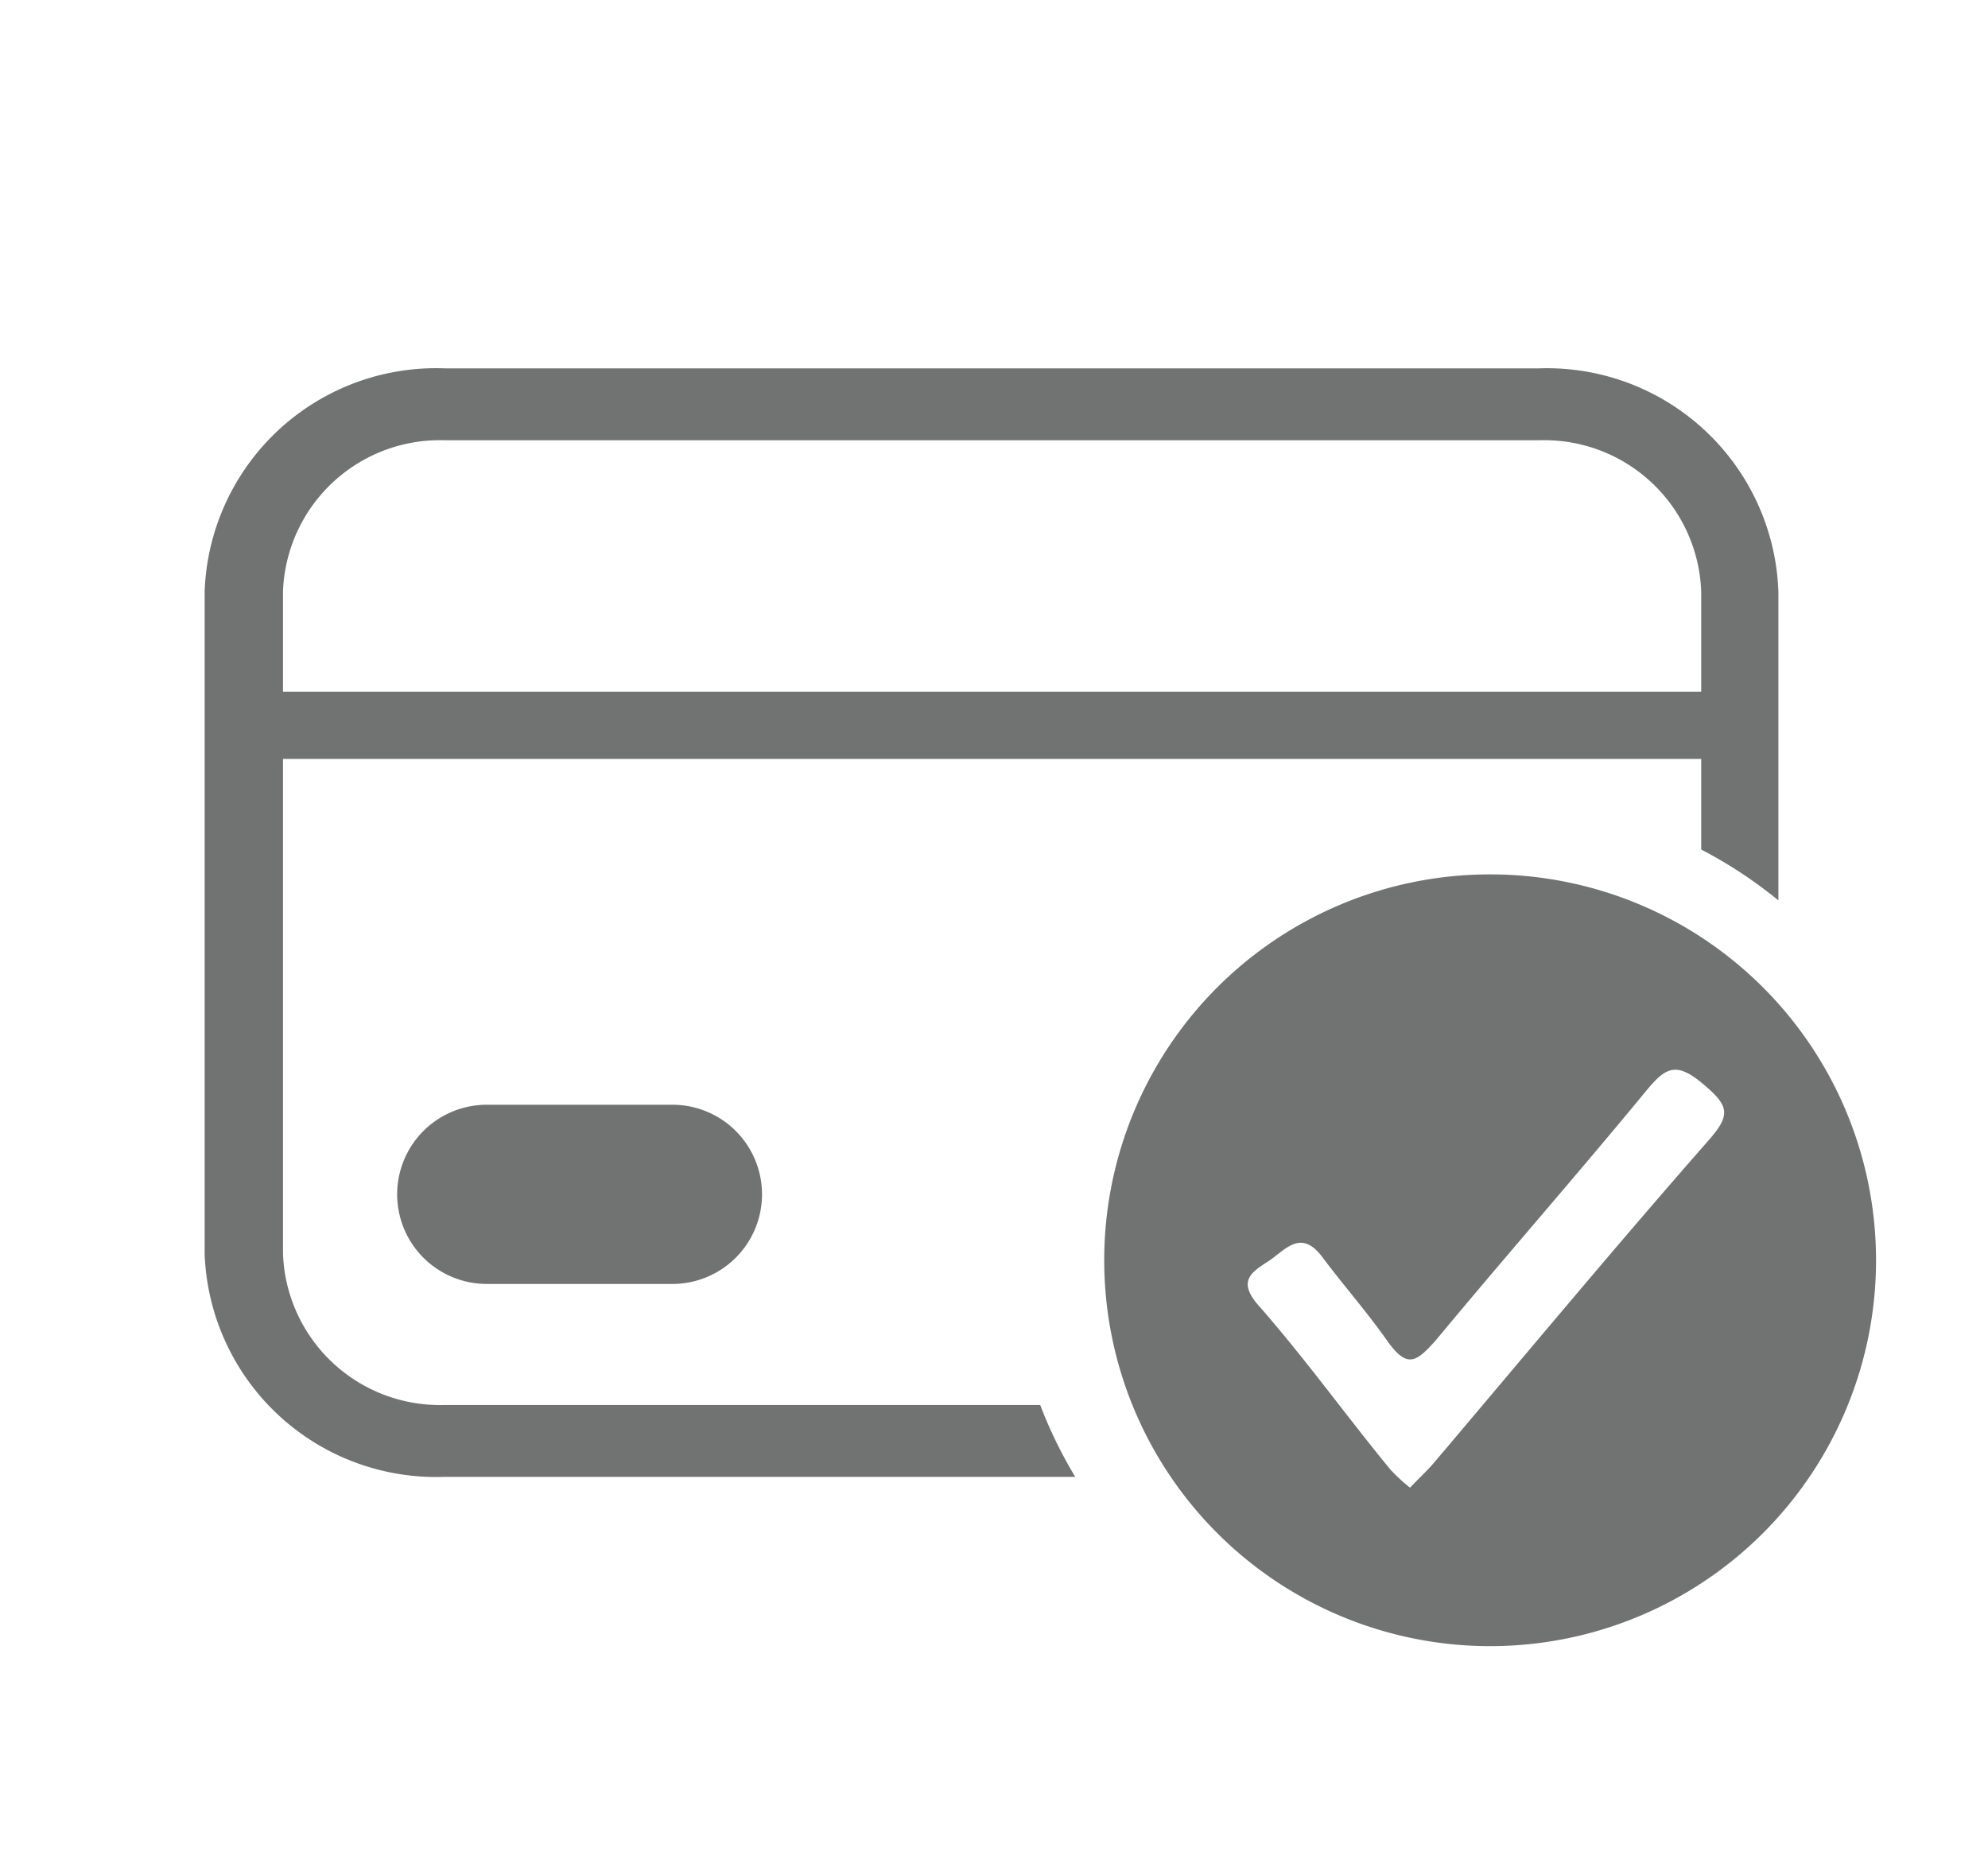
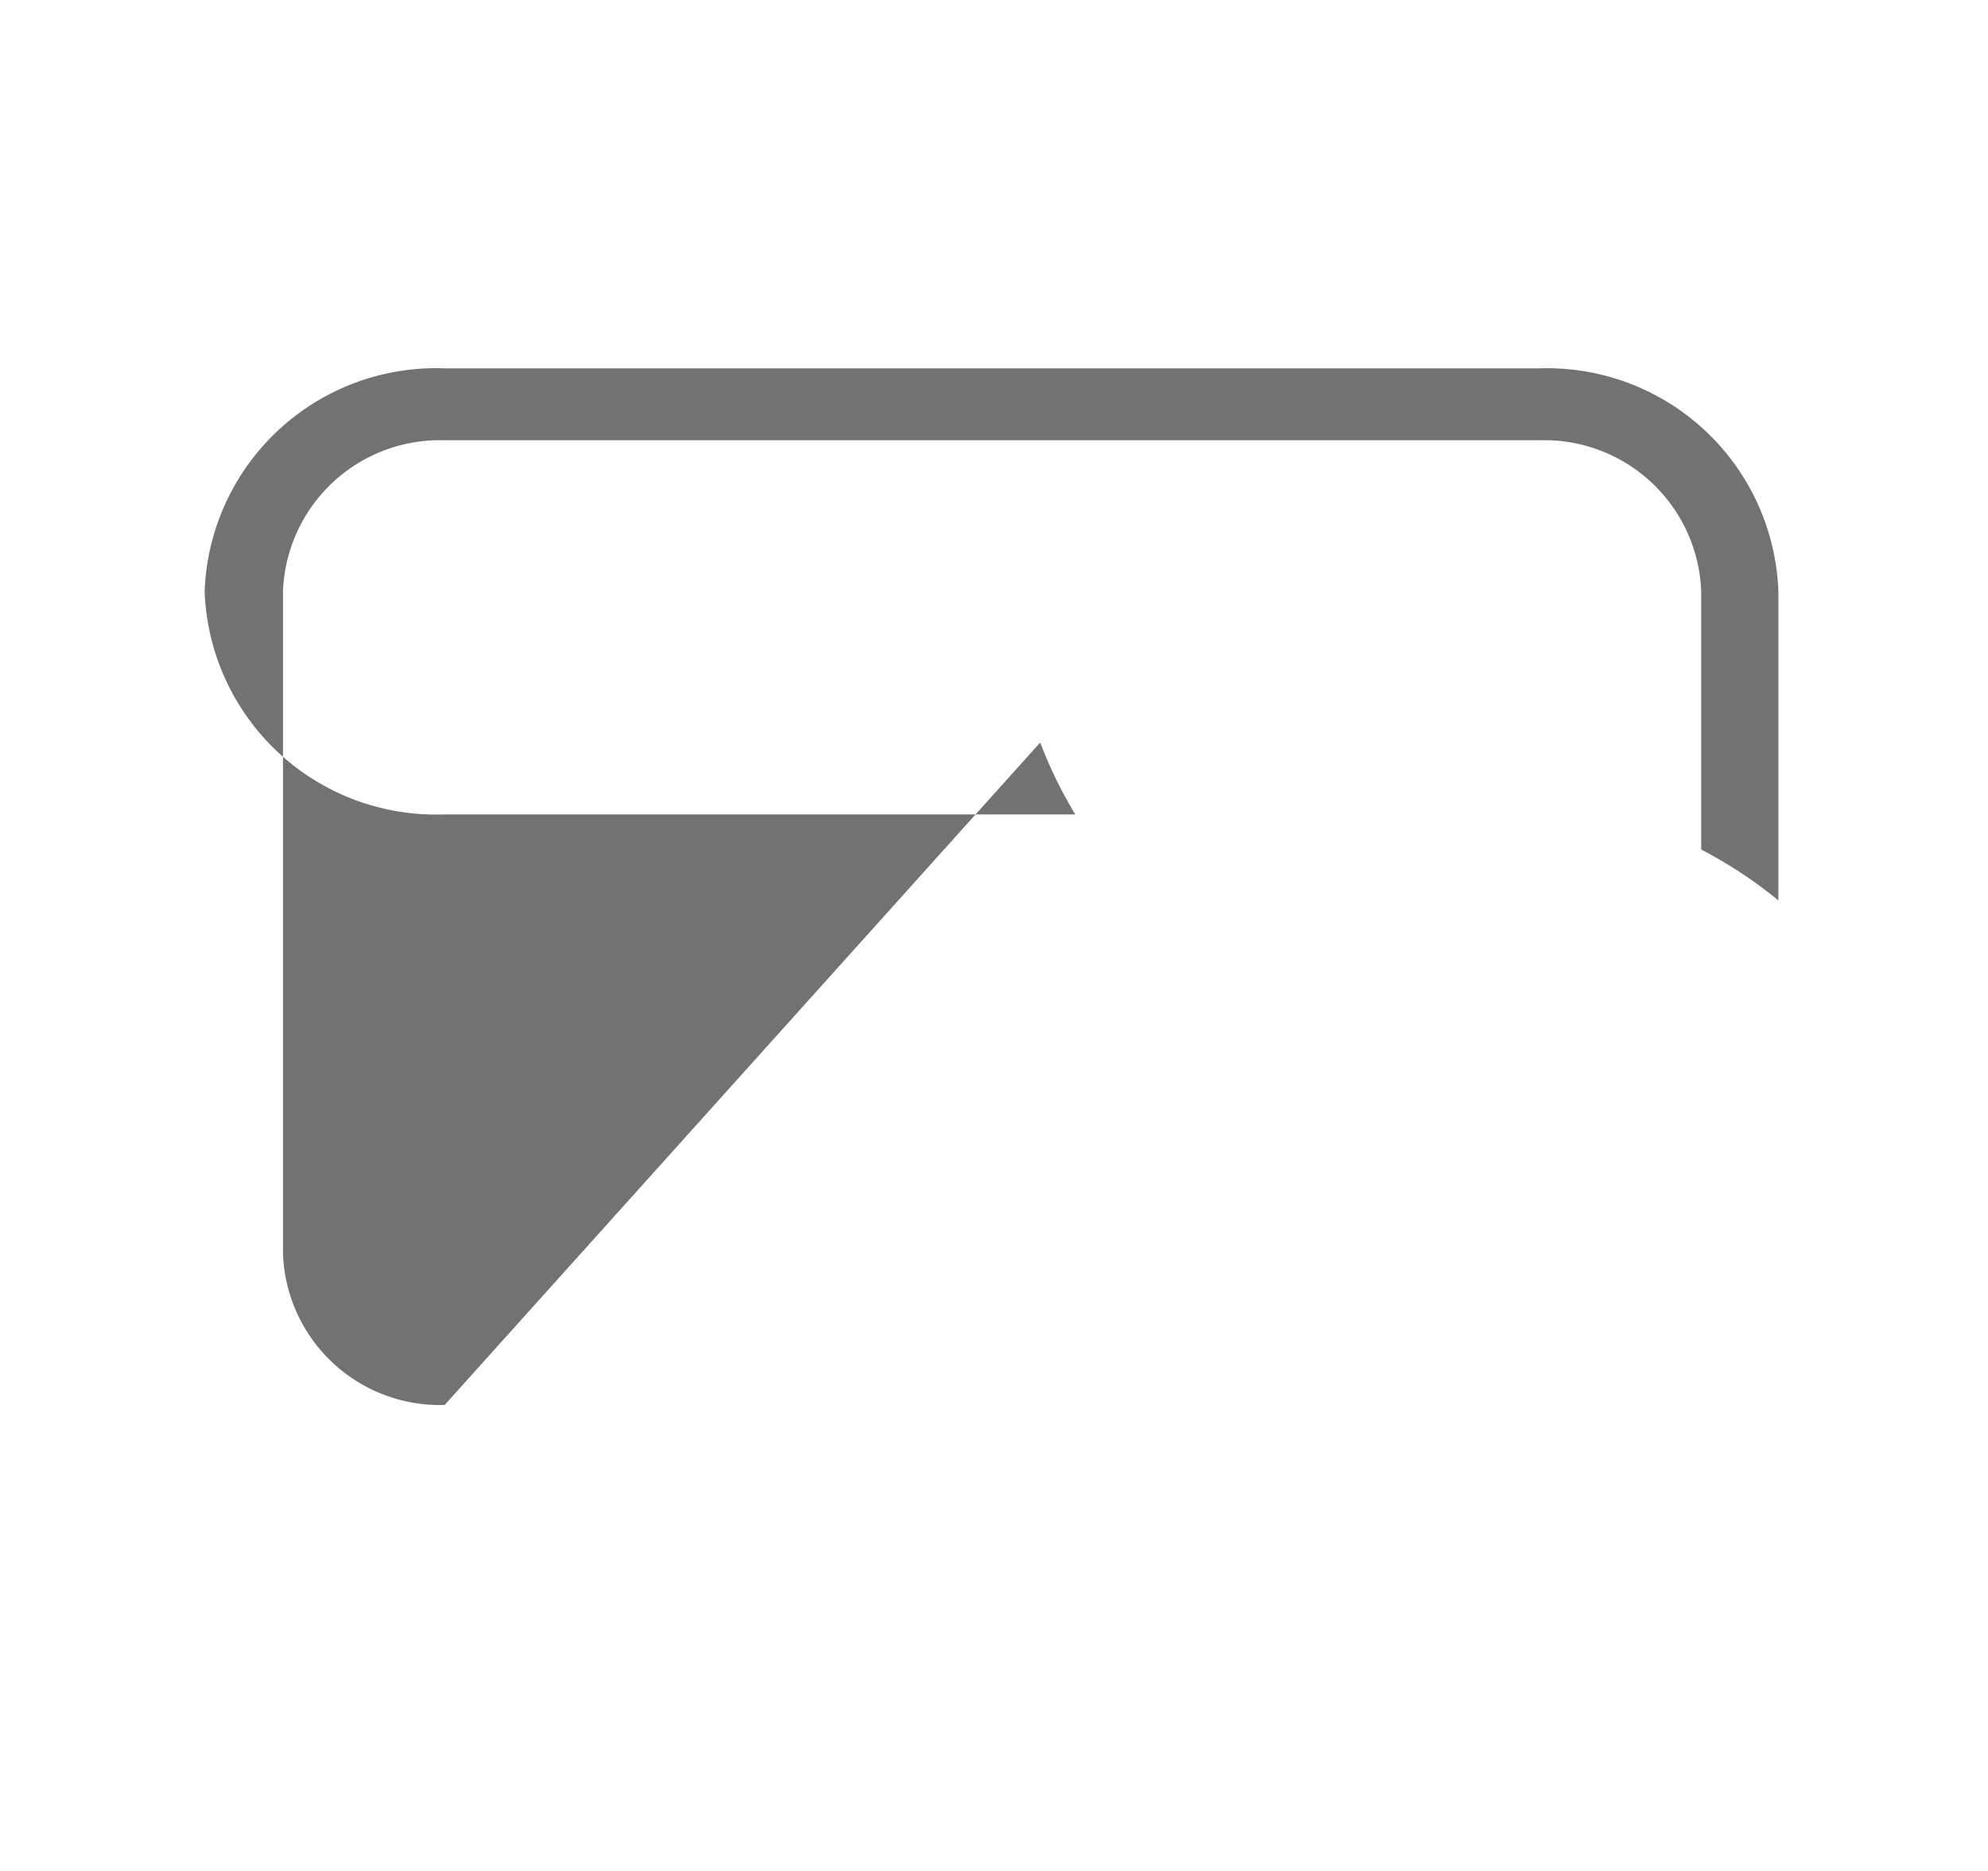
<svg xmlns="http://www.w3.org/2000/svg" id="圖層_1" data-name="圖層 1" viewBox="0 0 68 64">
  <defs>
    <style>.cls-1{fill:#717272;}</style>
  </defs>
  <title>popup_card</title>
  <g id="圖層_2" data-name="圖層 2">
    <g id="圖層_1-2" data-name="圖層 1-2">
-       <rect class="cls-1" x="9.44" y="23.66" width="49.99" height="2.3" />
-       <path class="cls-1" d="M23,37.79H16.65a3.06,3.06,0,1,0,0,6.13H23a3.06,3.06,0,1,0,0-6.13Z" />
-       <path class="cls-1" d="M15.21,48.06a5.37,5.37,0,0,1-5.53-5.17V20.23a5.37,5.37,0,0,1,5.53-5.17H52.66a5.37,5.37,0,0,1,5.53,5.17v8.83a15.33,15.33,0,0,1,2.64,1.74V20.23a7.92,7.92,0,0,0-8.17-7.63H15.21A7.92,7.92,0,0,0,7,20.23V42.89a7.92,7.92,0,0,0,8.17,7.63H36.78a15.25,15.25,0,0,1-1.2-2.46Z" />
-       <path class="cls-1" d="M50.94,29.91a13.2,13.2,0,1,0,.06,0ZM58.45,39c-3.18,3.62-6.26,7.33-9.37,11-.25.3-.54.56-.85.89a6.17,6.17,0,0,1-.68-.63C46,48.37,44.62,46.44,43,44.6c-.64-.77-.22-1.07.36-1.44S44.48,42,45.23,43s1.52,1.87,2.21,2.85,1,.75,1.67,0c2.38-2.87,4.84-5.67,7.21-8.55.64-.77,1-1,1.91-.24S59.22,38.12,58.45,39Z" />
+       <path class="cls-1" d="M15.21,48.06a5.37,5.37,0,0,1-5.53-5.17V20.23a5.37,5.37,0,0,1,5.53-5.17H52.66a5.37,5.37,0,0,1,5.53,5.17v8.83a15.33,15.33,0,0,1,2.64,1.74V20.23a7.92,7.92,0,0,0-8.17-7.63H15.21A7.92,7.92,0,0,0,7,20.23a7.92,7.92,0,0,0,8.17,7.63H36.78a15.25,15.25,0,0,1-1.2-2.46Z" />
    </g>
  </g>
</svg>